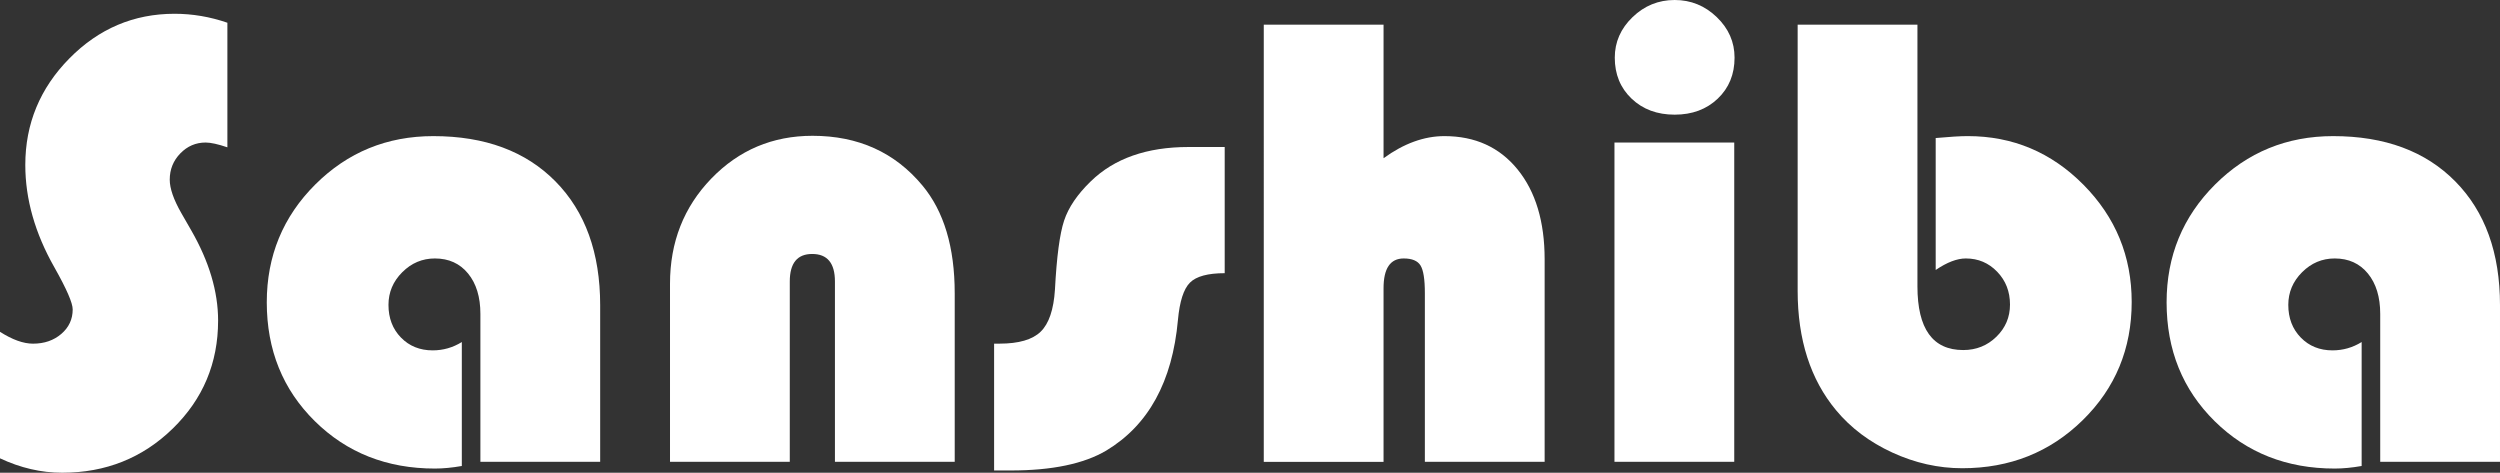
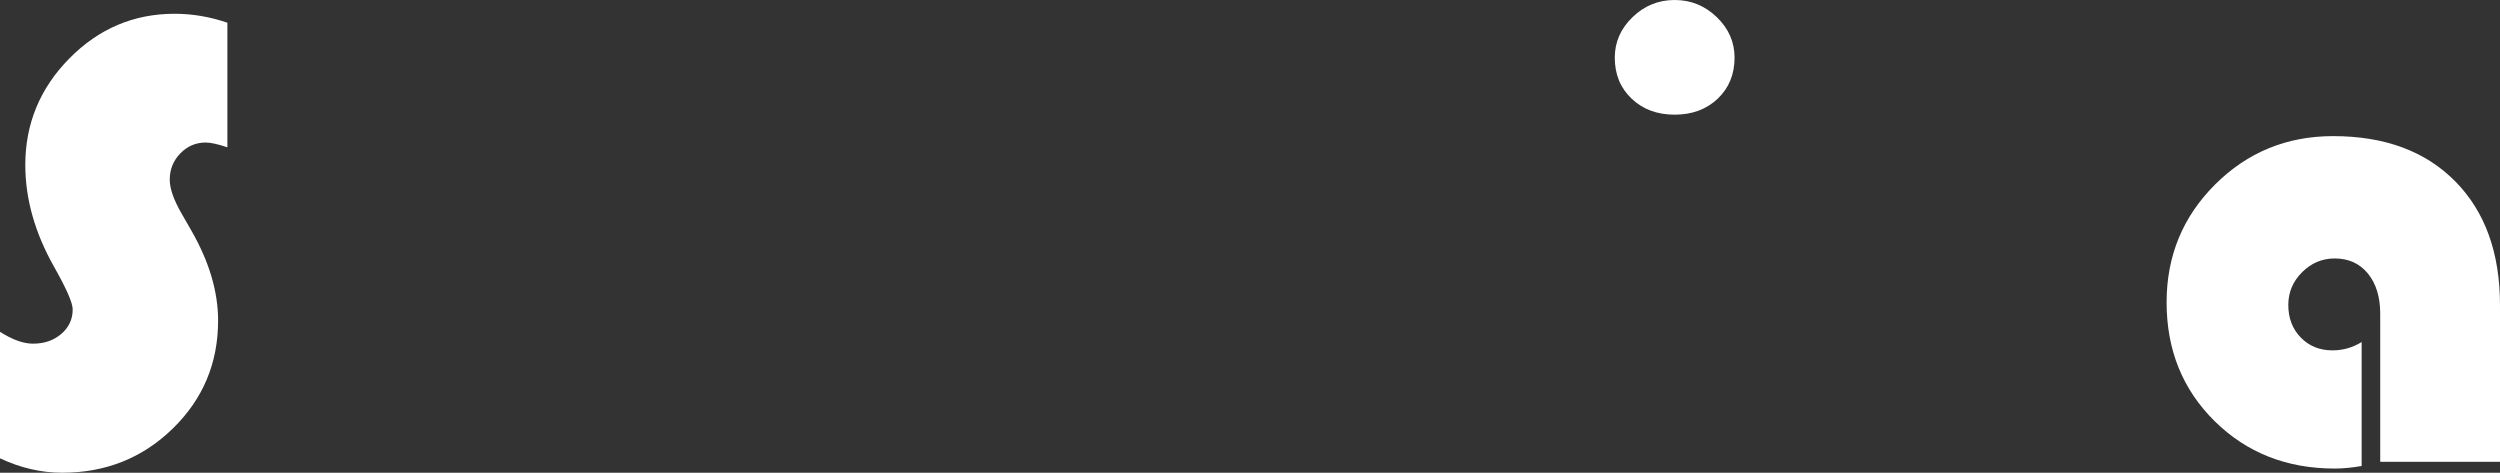
<svg xmlns="http://www.w3.org/2000/svg" id="_レイヤー_1" width="126.927mm" height="24mm" viewBox="0 0 359.793 68.031">
  <rect x="0" y="0" width="359.793" height="68.031" fill="#333333" stroke="none" />
  <defs>
    <style>.cls-1{fill:#fff;}</style>
  </defs>
  <path class="cls-1" d="M32.725,3.273v17.93c-1.353-.461-2.397-.691-3.134-.691-1.413,0-2.627.523-3.641,1.567-1.014,1.045-1.521,2.305-1.521,3.78,0,1.26.553,2.858,1.659,4.794l1.429,2.489c2.581,4.487,3.872,8.82,3.872,12.998,0,6.115-2.174,11.292-6.522,15.533-4.349,4.24-9.656,6.361-15.925,6.361-3.012,0-5.992-.691-8.942-2.074v-18.206c1.782,1.137,3.365,1.705,4.747,1.705,1.629,0,2.988-.468,4.079-1.406,1.09-.937,1.636-2.113,1.636-3.526,0-.922-.876-2.934-2.627-6.038-2.796-4.916-4.194-9.833-4.194-14.749,0-5.93,2.113-11.039,6.338-15.326C14.203,4.125,19.25,1.982,25.12,1.982c2.581,0,5.116.431,7.605,1.291Z" />
-   <path class="cls-1" d="M66.464,49.226v17.838c-1.413.246-2.704.369-3.872.369-6.914,0-12.675-2.274-17.284-6.822-4.609-4.547-6.914-10.248-6.914-17.1,0-6.667,2.328-12.322,6.983-16.962,4.655-4.639,10.317-6.96,16.985-6.96,7.436,0,13.297,2.174,17.584,6.522,4.287,4.349,6.43,10.286,6.43,17.814v22.539h-17.238v-21.294c0-2.427-.592-4.363-1.775-5.808-1.183-1.444-2.773-2.166-4.771-2.166-1.814,0-3.381.661-4.701,1.982-1.321,1.321-1.982,2.888-1.982,4.701,0,1.906.599,3.473,1.798,4.701,1.198,1.229,2.719,1.844,4.563,1.844,1.505,0,2.904-.399,4.194-1.198Z" />
-   <path class="cls-1" d="M137.4,66.464h-17.238v-25.95c0-2.643-1.091-3.964-3.273-3.964-2.151,0-3.226,1.321-3.226,3.964v25.95h-17.238v-25.627c0-5.992,1.982-11.039,5.946-15.141s8.819-6.153,14.565-6.153c6.575,0,11.846,2.381,15.809,7.144,3.104,3.718,4.655,8.896,4.655,15.533v24.244Z" />
-   <path class="cls-1" d="M176.255,21.156v18.16c-2.428,0-4.095.454-5.001,1.36-.906.906-1.483,2.696-1.728,5.37-.8,8.88-4.24,15.149-10.325,18.805-3.226,1.905-7.806,2.858-13.735,2.858h-2.397v-18.252h.784c2.766,0,4.74-.576,5.923-1.728,1.182-1.152,1.867-3.173,2.051-6.061.246-4.701.684-8.004,1.314-9.91.629-1.905,1.913-3.795,3.849-5.669,3.38-3.288,8.066-4.932,14.058-4.932h5.208Z" />
-   <path class="cls-1" d="M199.117,3.549v19.22c2.919-2.12,5.838-3.18,8.757-3.18,4.425,0,7.934,1.598,10.532,4.794,2.596,3.196,3.895,7.513,3.895,12.952v29.13h-17.238v-24.29c0-1.966-.207-3.288-.622-3.964-.415-.675-1.221-1.014-2.42-1.014-1.936,0-2.904,1.429-2.904,4.287v24.982h-17.238V3.549h17.238Z" />
-   <path class="cls-1" d="M249.587,20.511v45.954h-17.238V20.511h17.238ZM241.014,0c2.334,0,4.356.823,6.061,2.466,1.705,1.644,2.558,3.588,2.558,5.831,0,2.397-.807,4.363-2.42,5.9-1.613,1.537-3.681,2.305-6.199,2.305-2.52,0-4.586-.768-6.199-2.305-1.613-1.536-2.42-3.503-2.42-5.9,0-2.242.853-4.187,2.558-5.831,1.705-1.643,3.726-2.466,6.061-2.466Z" />
-   <path class="cls-1" d="M275.952,3.549v37.657c0,6.115,2.197,9.172,6.591,9.172,1.874,0,3.465-.638,4.771-1.913,1.306-1.275,1.959-2.819,1.959-4.632,0-1.874-.615-3.449-1.844-4.724-1.229-1.275-2.735-1.913-4.517-1.913-1.26,0-2.704.553-4.333,1.659v-18.99c2.028-.184,3.564-.277,4.609-.277,6.484,0,12.038,2.335,16.662,7.006,4.625,4.671,6.937,10.294,6.937,16.87,0,6.729-2.351,12.399-7.052,17.008s-10.478,6.914-17.331,6.914c-3.442,0-6.799-.753-10.071-2.259s-5.969-3.533-8.089-6.084c-3.687-4.425-5.531-10.156-5.531-17.192V3.549h17.238Z" />
+   <path class="cls-1" d="M249.587,20.511v45.954h-17.238h17.238ZM241.014,0c2.334,0,4.356.823,6.061,2.466,1.705,1.644,2.558,3.588,2.558,5.831,0,2.397-.807,4.363-2.42,5.9-1.613,1.537-3.681,2.305-6.199,2.305-2.52,0-4.586-.768-6.199-2.305-1.613-1.536-2.42-3.503-2.42-5.9,0-2.242.853-4.187,2.558-5.831,1.705-1.643,3.726-2.466,6.061-2.466Z" />
  <path class="cls-1" d="M339.881,49.226v17.838c-1.413.246-2.704.369-3.872.369-6.914,0-12.675-2.274-17.284-6.822-4.609-4.547-6.914-10.248-6.914-17.1,0-6.667,2.328-12.322,6.983-16.962,4.655-4.639,10.317-6.96,16.985-6.96,7.436,0,13.297,2.174,17.584,6.522,4.287,4.349,6.43,10.286,6.43,17.814v22.539h-17.238v-21.294c0-2.427-.592-4.363-1.775-5.808-1.183-1.444-2.773-2.166-4.771-2.166-1.813,0-3.38.661-4.701,1.982-1.321,1.321-1.982,2.888-1.982,4.701,0,1.906.599,3.473,1.798,4.701,1.198,1.229,2.719,1.844,4.563,1.844,1.506,0,2.904-.399,4.194-1.198Z" />
</svg>